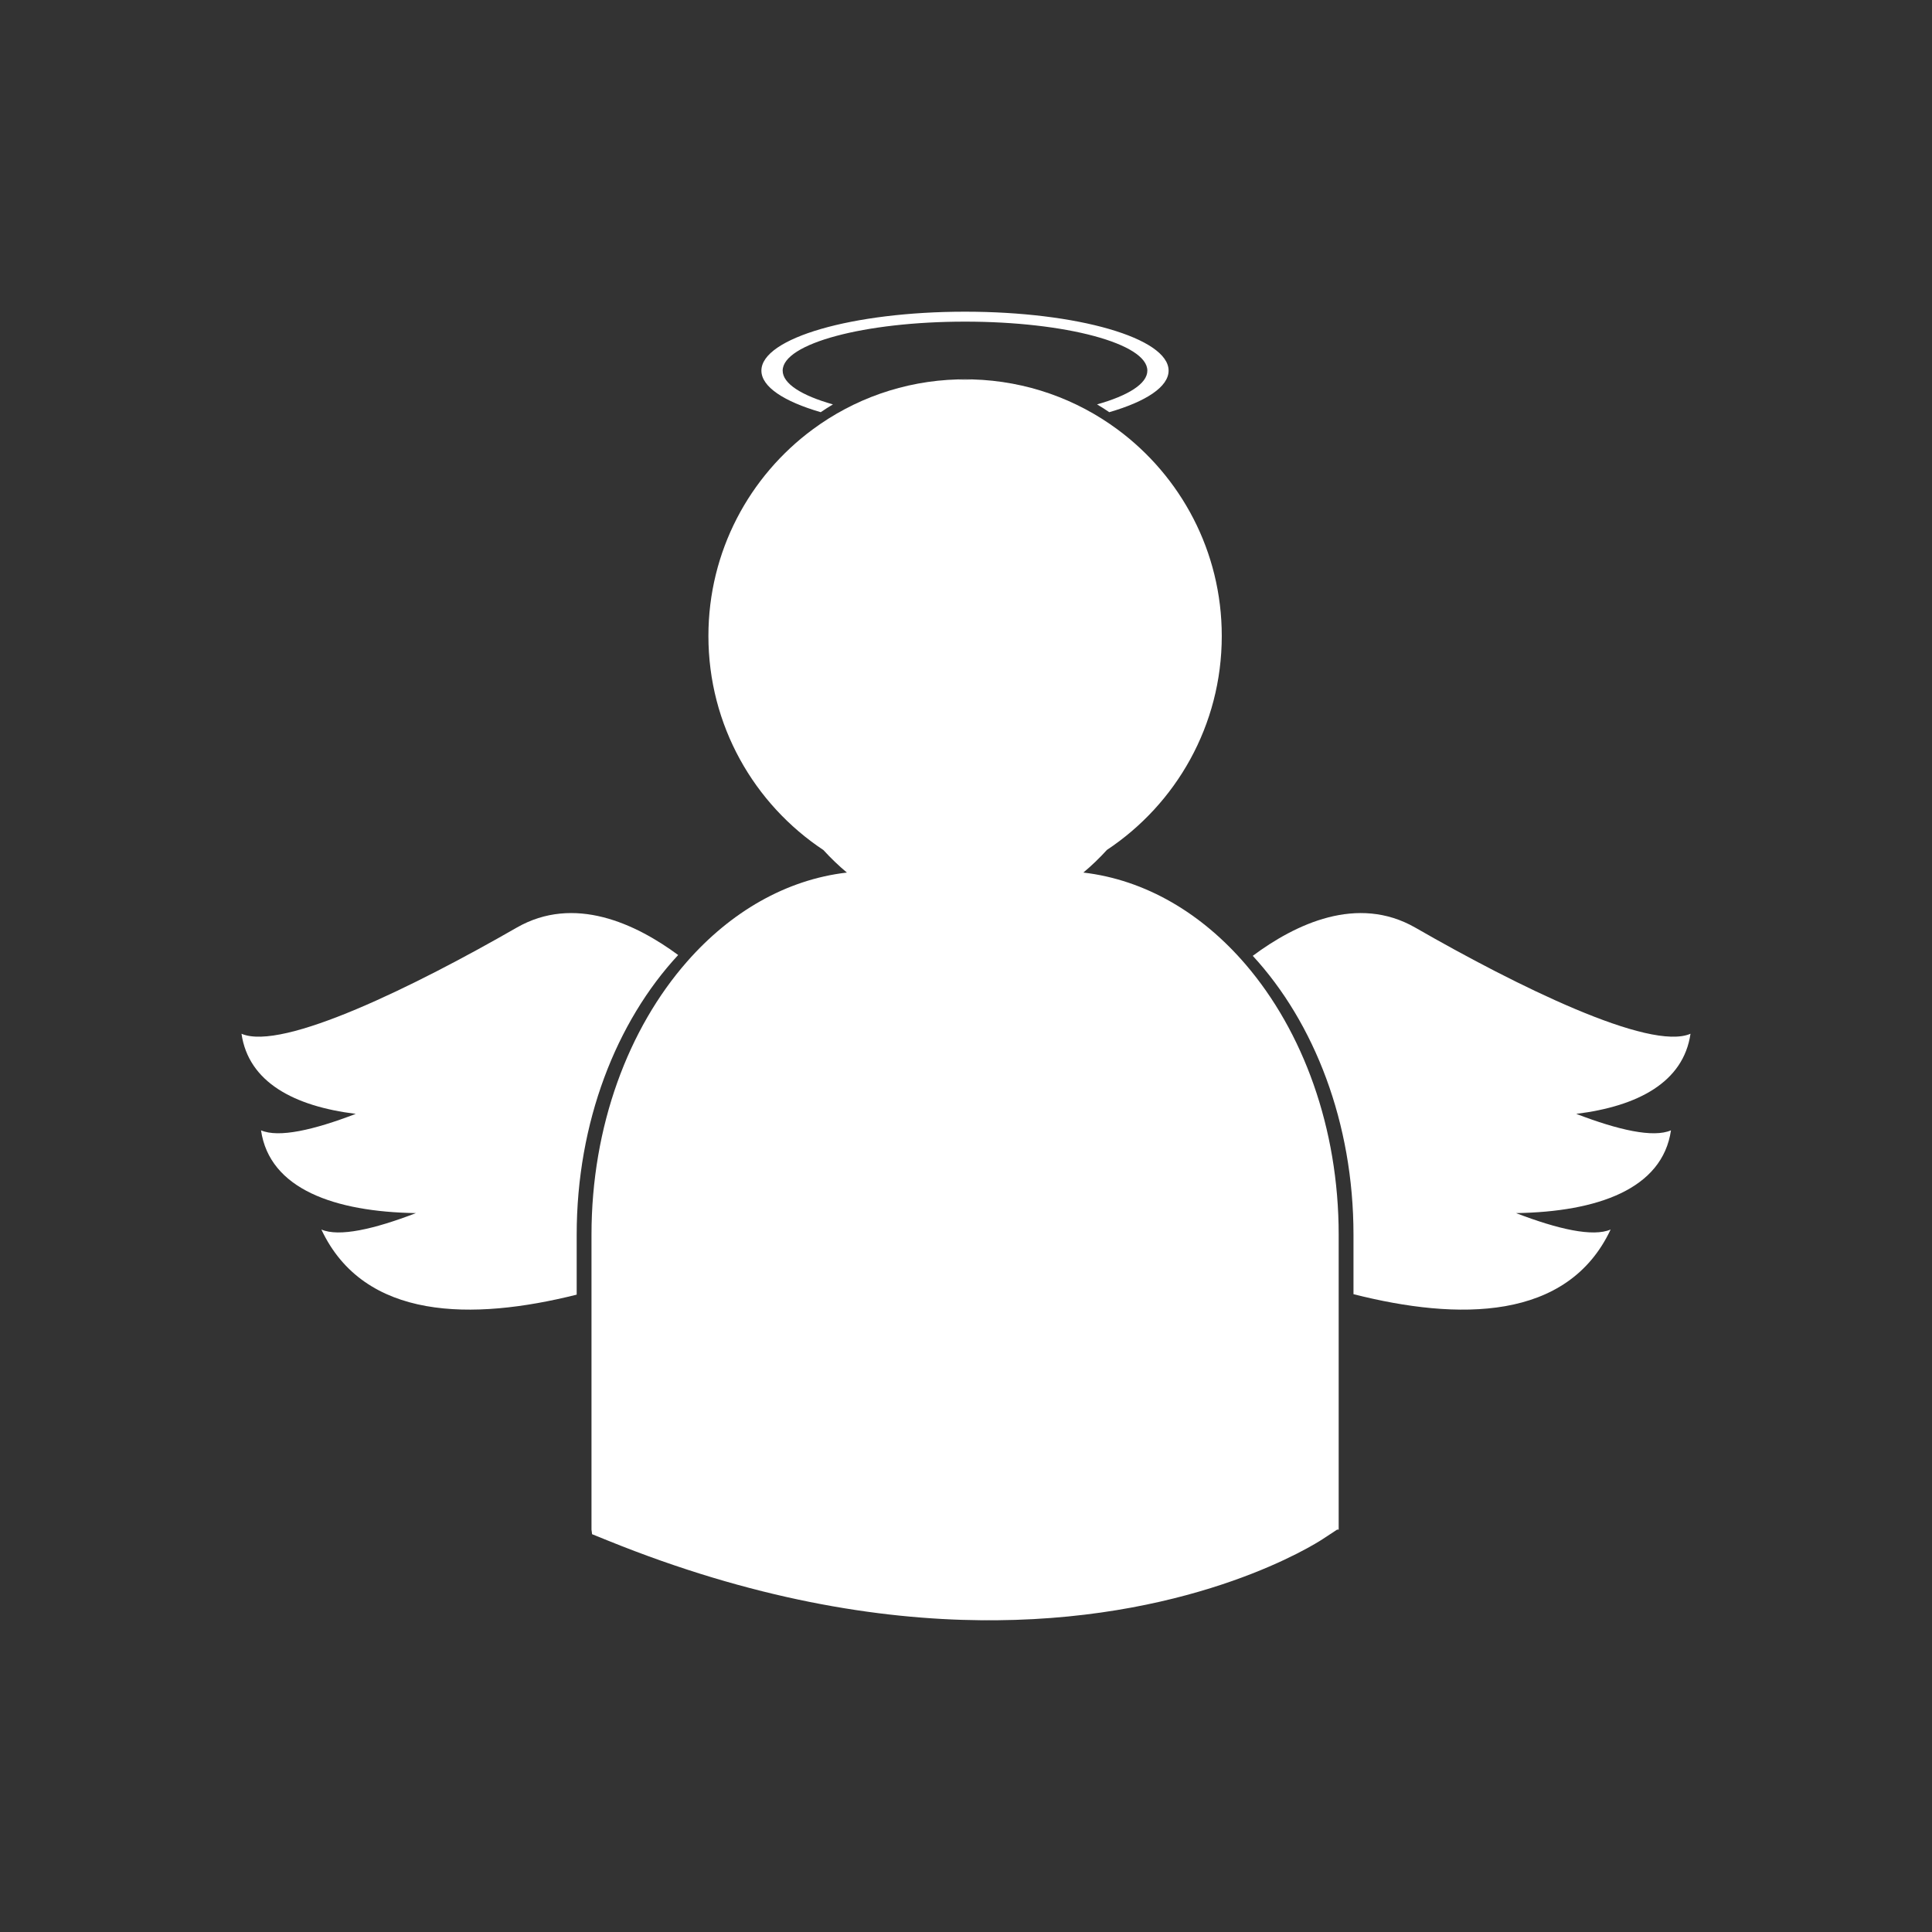
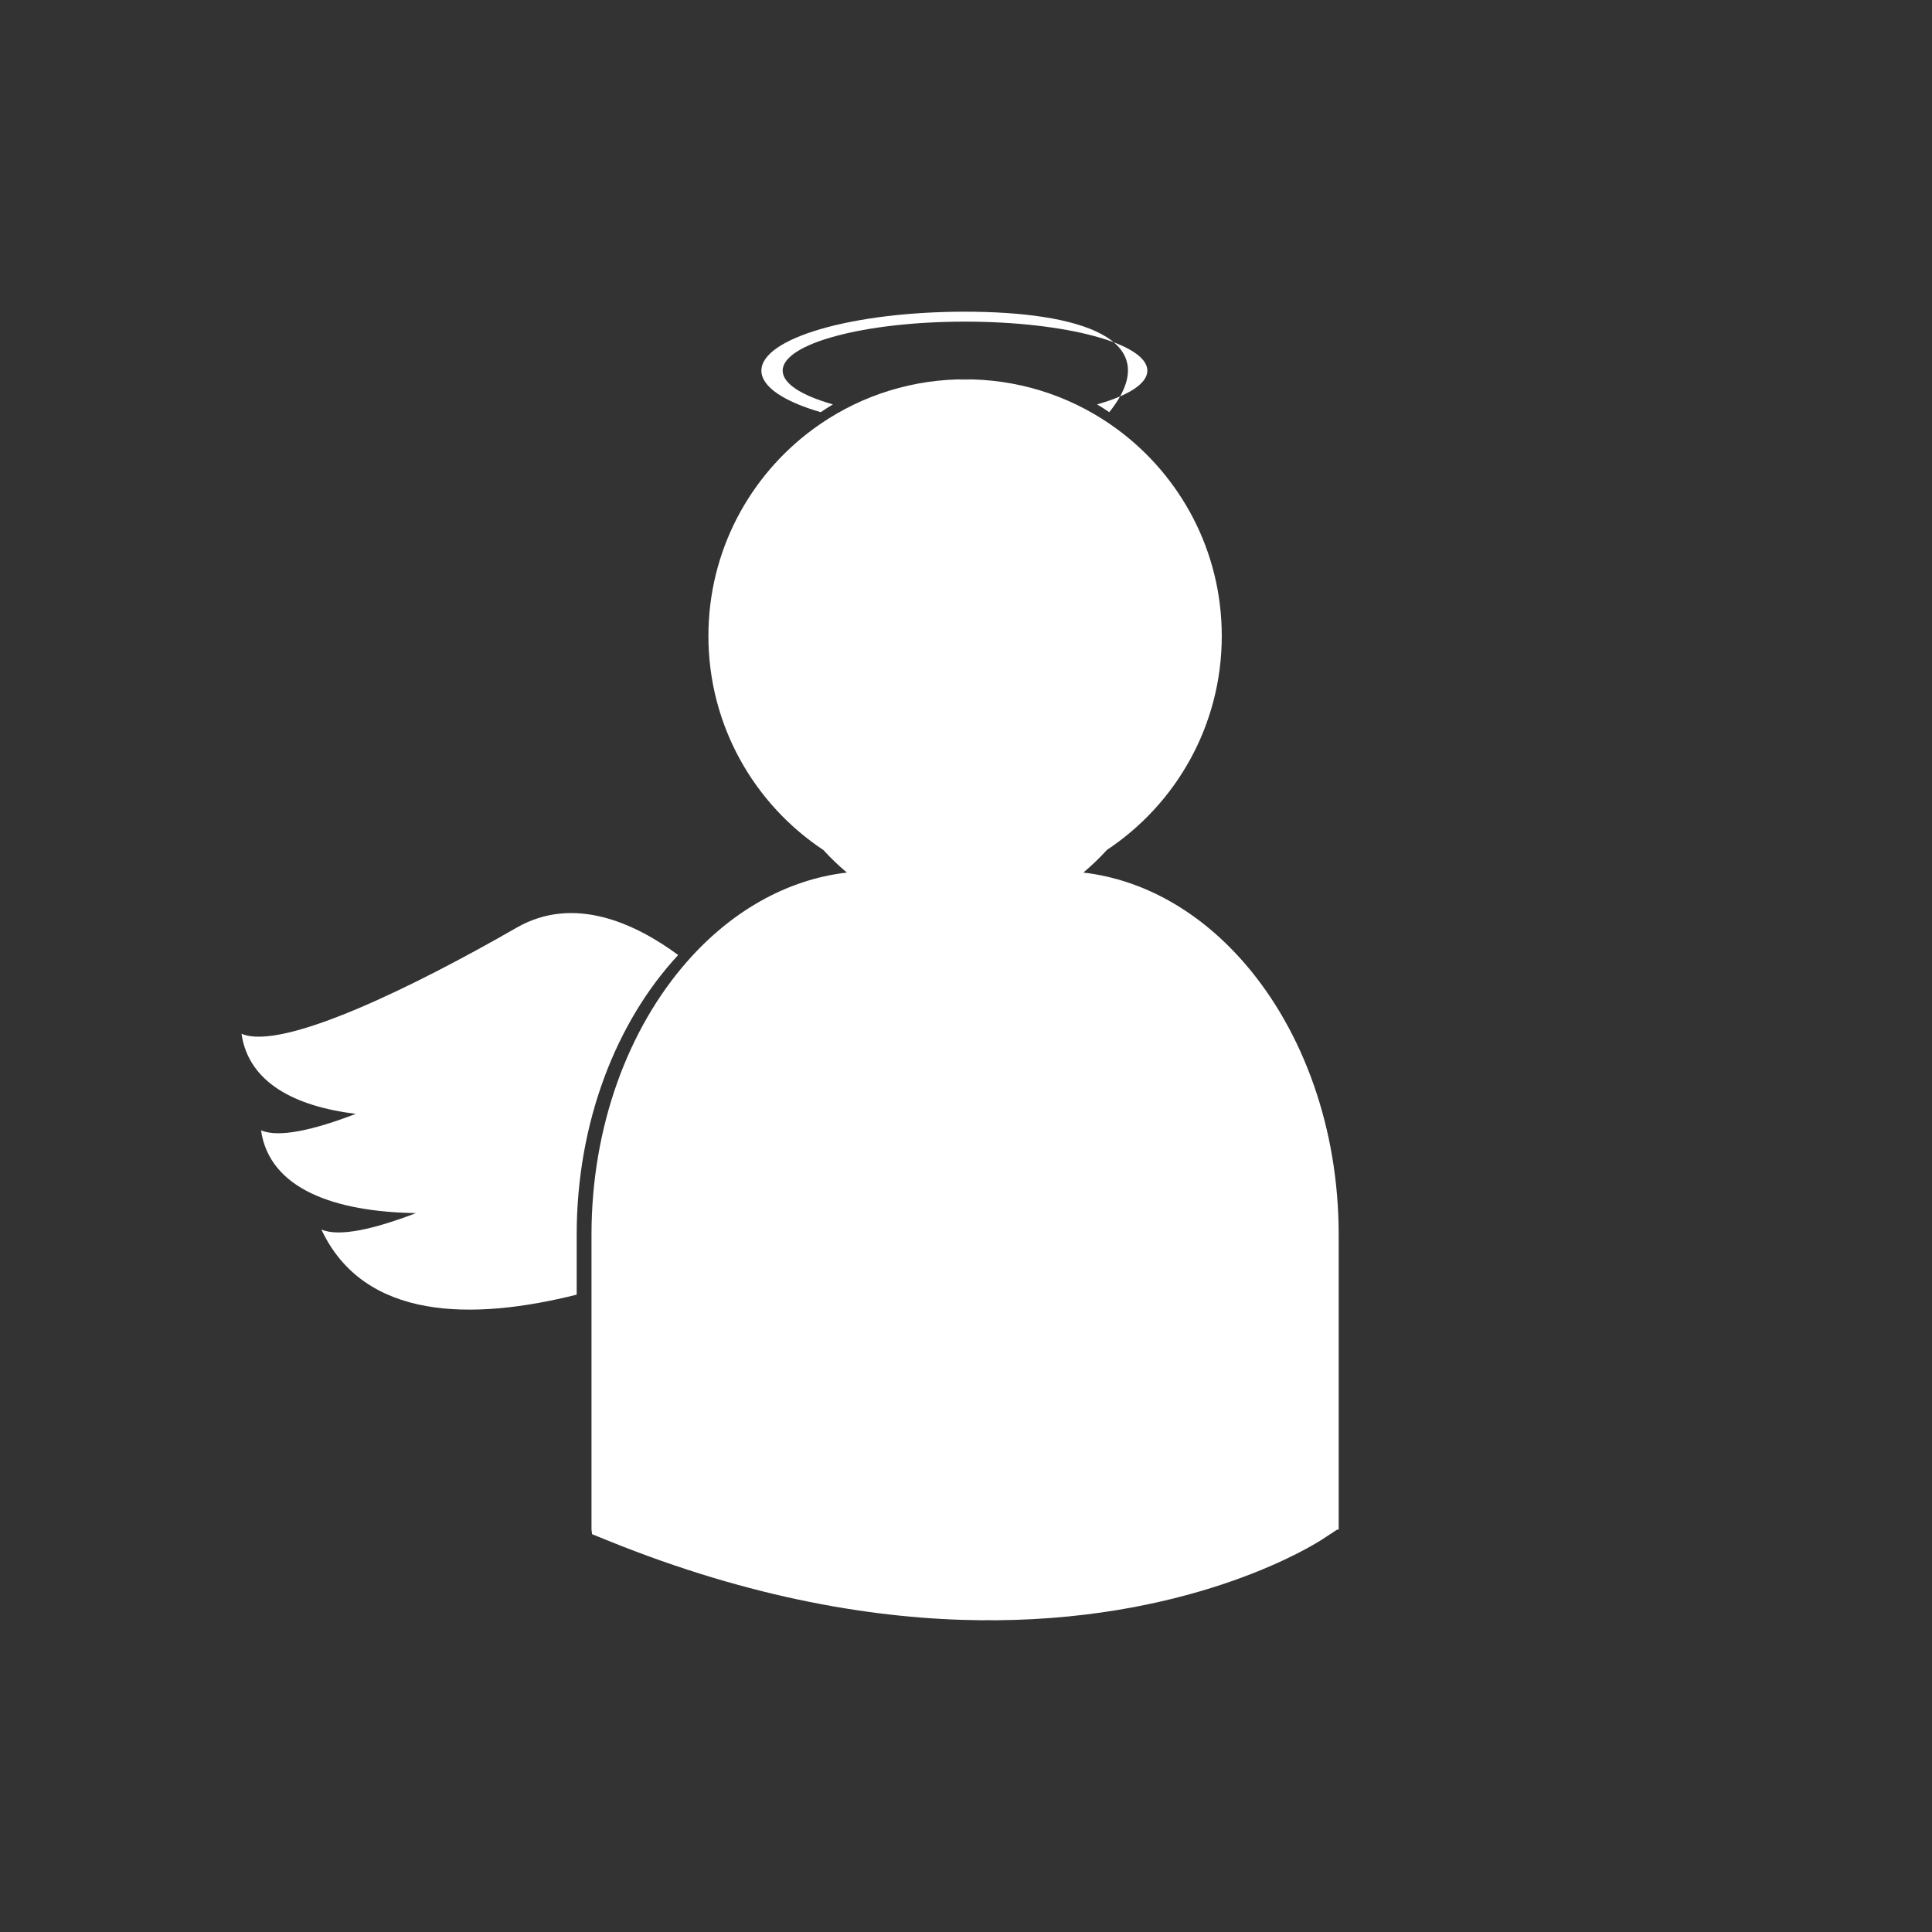
<svg xmlns="http://www.w3.org/2000/svg" version="1.1" id="Capa_1" x="0px" y="0px" width="1200px" height="1200px" viewBox="-366.927 -366.927 1200 1200" enable-background="new -366.927 -366.927 1200 1200" xml:space="preserve">
  <rect x="-366.927" y="-366.927" width="1200" height="1200" fill="#333333" stroke="none" />
  <g>
-     <path fill="#FFFFFF" d="M670.946,335.14c-5.288,36.467-45.743,50.646-96.236,51.412c26.136,10.027,47.796,14.949,58.756,10.195   c-26.749,56.936-94.751,56.656-159.719,40.162v-36.914c0.015-69.518-24.342-131.77-62.56-173.238   c26.353-19.621,64.951-38.201,101.006-17.49c62.854,36.115,145.523,76.907,170.88,65.884c-4.369,30.14-32.76,45.056-70.976,49.765   C638.28,334.968,659.987,339.904,670.946,335.14z" />
    <path fill="#FFFFFF" d="M406.804,232.169c35.441,41.374,57.761,101.282,57.746,167.826v183.143h-0.95l-9.106,5.98   c-4.537,2.974-77.107,49.255-202.443,50.328c-0.214,0-0.411,0.015-0.628,0c-0.291,0-0.582,0.015-0.873,0   c-0.996-0.015-1.994-0.033-3.005-0.063c-0.015,0.015-0.046,0.015-0.063,0c-0.015,0.015-0.015,0.015-0.029,0h-0.015   c-1.518,0.029-3.035,0.063-4.585,0.063c-64.674-0.567-142.763-13.246-232.288-49.516l-9.735-3.94l-0.368-2.853V399.995   c0-67.496,22.949-128.151,59.28-169.574c27.026-30.828,61.472-51,99.351-55.386c-5.105-4.246-9.964-8.921-14.578-13.98   c-43.045-28.542-71.436-77.446-71.436-132.968c0-52.643,25.508-99.305,64.829-128.34c25.309-18.701,56.352-30.077,90-31.013   c1.518,0.031,3.02,0.091,4.522,0.2h0.015c0.016-0.016,0.016-0.016,0.031,0c0.016-0.016,0.016-0.016,0.03,0h0.016   c1.486-0.109,2.975-0.169,4.476-0.2h0.017c0.015,0,0.015,0,0.029,0h0.063c33.694,0.952,64.751,12.341,90.075,31.073   c39.275,29.035,64.753,75.683,64.753,128.279c0,55.492-28.345,104.363-71.359,132.906c-4.612,5.09-9.504,9.781-14.625,14.042   C344.55,179.526,379.547,200.375,406.804,232.169z" />
    <path fill="#FFFFFF" d="M54.299,226.251C15.807,267.717-8.736,330.199-8.736,399.995v37.207   c-64.614,16.201-132.003,16.143-158.584-40.455c10.96,4.754,32.621-0.168,58.758-10.195c-50.496-0.766-90.951-14.945-96.24-51.412   c10.961,4.765,32.668-0.172,58.851-10.225c-38.217-4.709-66.607-19.625-70.976-49.765c25.354,11.023,108.028-29.769,170.878-65.884   C-10.3,188.726,27.963,206.829,54.299,226.251z" />
-     <path fill="#FFFFFF" d="M250.549,639.446c-0.996,0.029-2.009,0.029-3.005,0.029c-1.549,0-3.111,0-4.691-0.029   c1.55,0,3.067-0.033,4.585-0.063h0.015c0.015,0.015,0.015,0.015,0.029,0c0.017,0.015,0.048,0.015,0.063,0   C248.555,639.413,249.553,639.432,250.549,639.446z" />
    <path fill="#FFFFFF" d="M236.997-131.266c-1.501,0.031-2.989,0.091-4.476,0.2h-0.016c-0.015-0.016-0.015-0.016-0.03,0   c-0.016-0.016-0.016-0.016-0.031,0h-0.015c-1.502-0.109-3.005-0.169-4.522-0.2c1.532-0.061,3.066-0.077,4.599-0.077   C234.008-131.343,235.511-131.326,236.997-131.266z" />
-     <path fill="#FFFFFF" d="M232.46-173.329c-69.843,0-126.469,16.387-126.469,36.607c0,10.07,14.072,19.192,36.852,25.813   c2.483-1.685,5.012-3.311,7.587-4.843c-19.344-5.459-31.225-12.847-31.225-20.971c0-16.803,50.694-30.43,113.255-30.43   c62.543,0,113.254,13.627,113.254,30.43c0,8.141-11.88,15.512-31.241,20.971c2.589,1.532,5.12,3.158,7.586,4.843   c22.78-6.606,36.854-15.743,36.854-25.813C358.912-156.942,302.3-173.329,232.46-173.329z" />
+     <path fill="#FFFFFF" d="M232.46-173.329c-69.843,0-126.469,16.387-126.469,36.607c0,10.07,14.072,19.192,36.852,25.813   c2.483-1.685,5.012-3.311,7.587-4.843c-19.344-5.459-31.225-12.847-31.225-20.971c0-16.803,50.694-30.43,113.255-30.43   c62.543,0,113.254,13.627,113.254,30.43c0,8.141-11.88,15.512-31.241,20.971c2.589,1.532,5.12,3.158,7.586,4.843   C358.912-156.942,302.3-173.329,232.46-173.329z" />
  </g>
</svg>